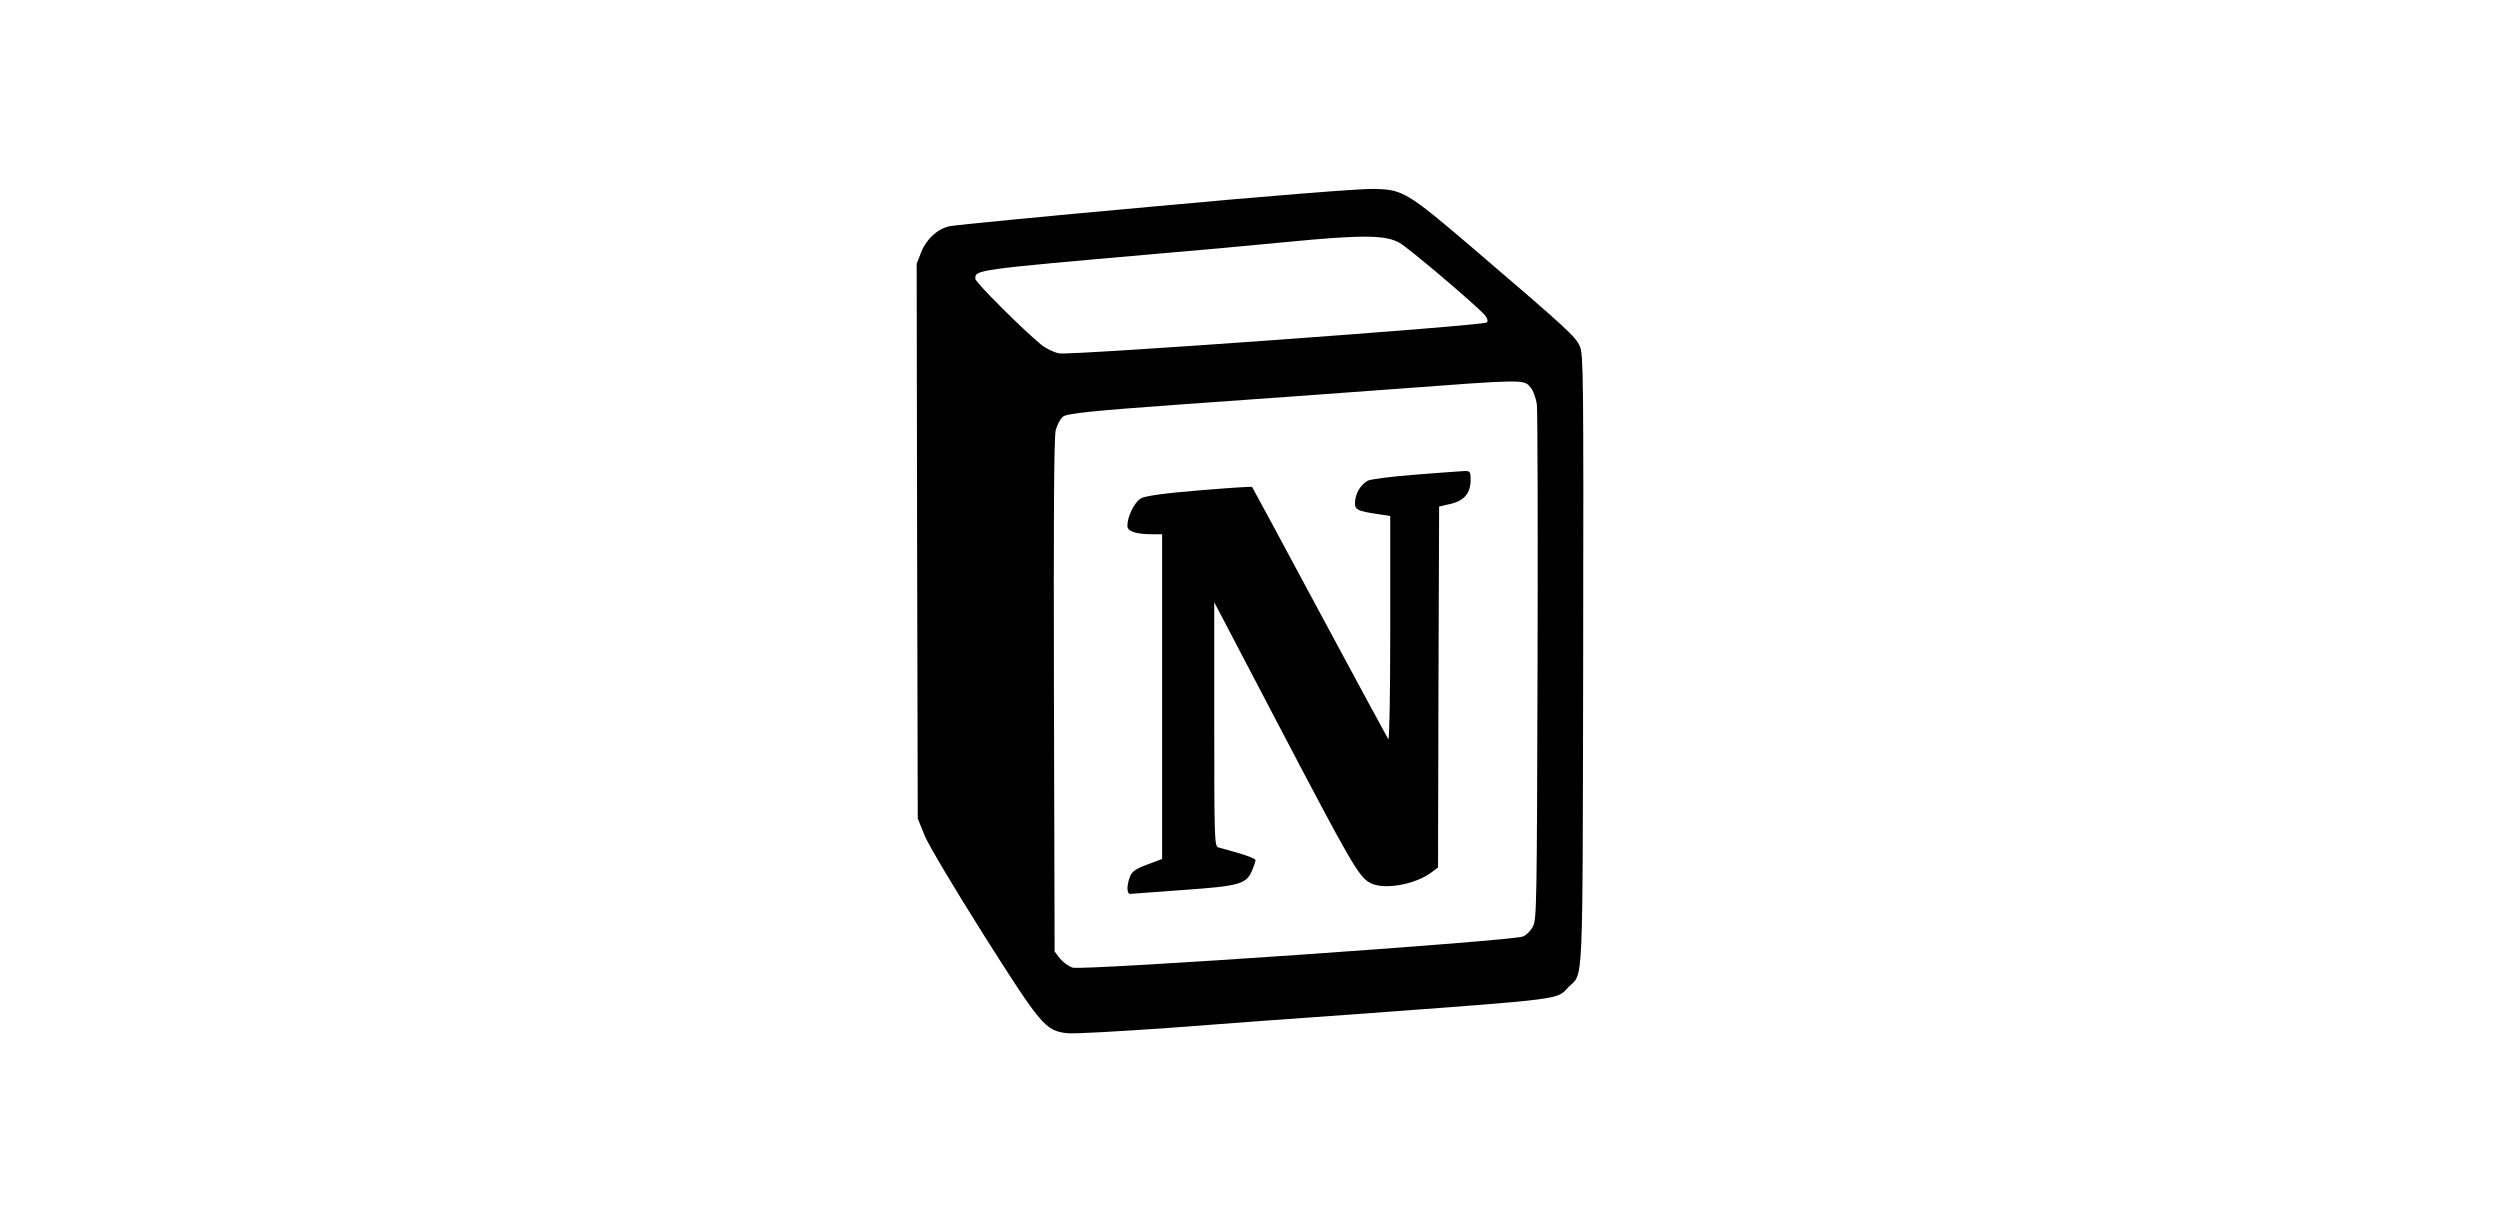
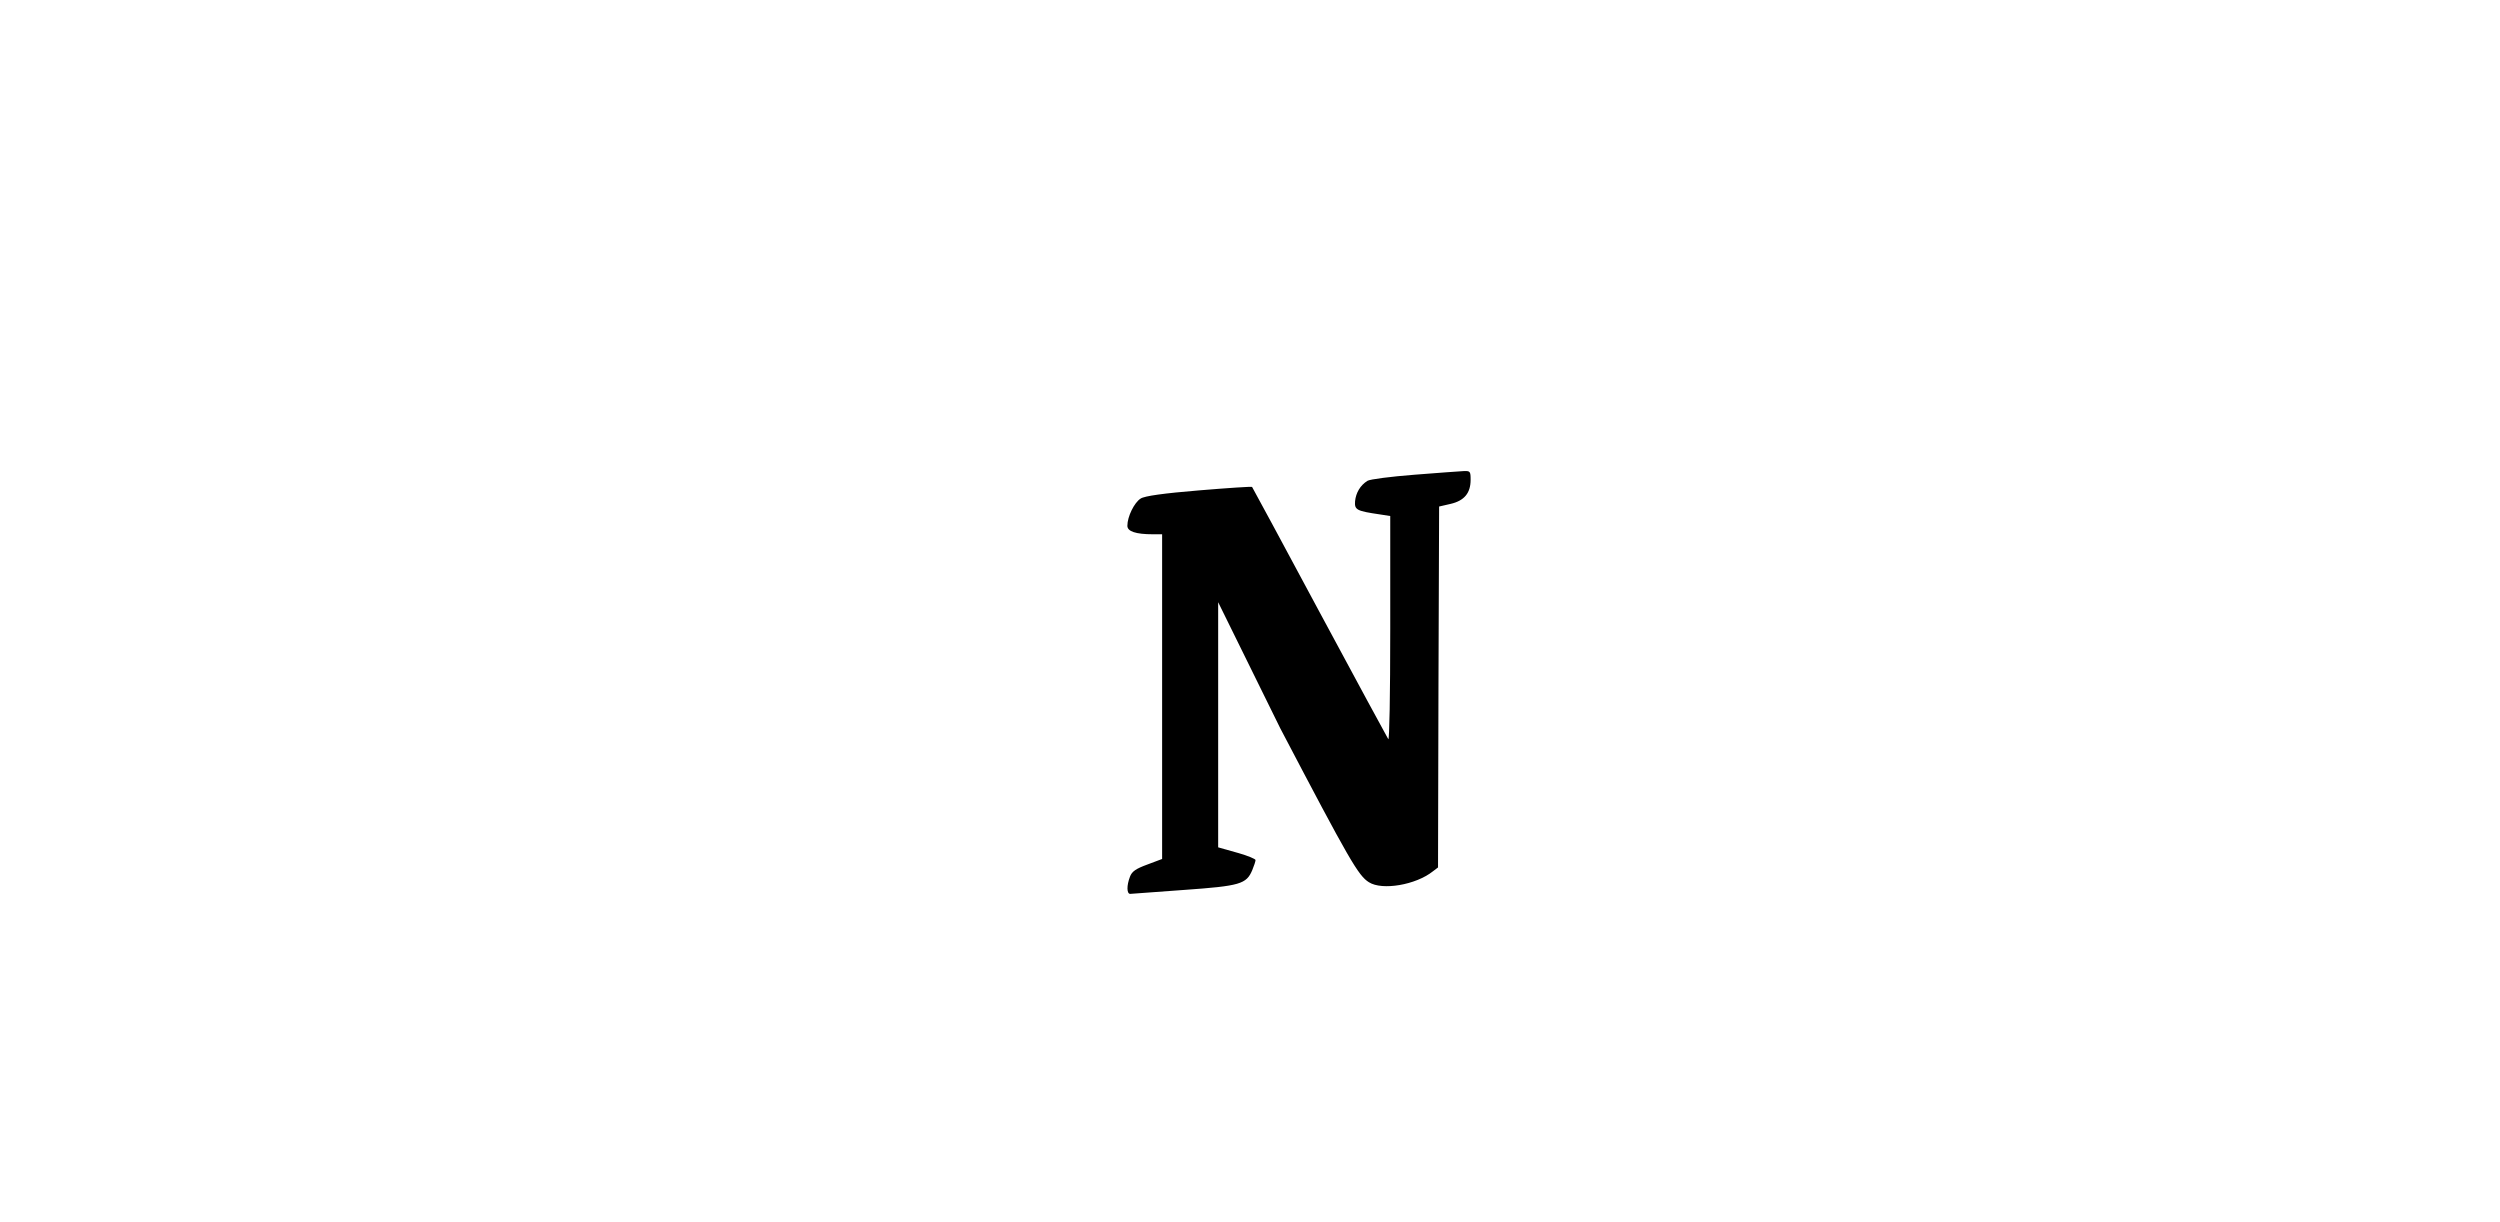
<svg xmlns="http://www.w3.org/2000/svg" width="450" height="220" viewBox="0 0 450 220" fill="none">
-   <path d="M207.897 37.147C188.345 38.907 171.724 40.527 170.943 40.716C168.752 41.192 166.758 43.001 165.821 45.382L165 47.477L165.079 97.404L165.195 147.332L166.447 150.426C167.152 152.139 171.922 160.136 177.123 168.368C187.408 184.598 188.15 185.504 192.06 185.979C193.195 186.121 201.719 185.645 210.948 184.98C220.217 184.266 235.075 183.171 243.992 182.554C282.079 179.74 280.123 179.977 282.311 177.693C285.049 174.933 284.854 179.454 284.97 118.772C285.049 67.321 285.009 63.944 284.384 62.372C283.642 60.612 282.311 59.375 264.949 44.524C253.335 34.624 252.514 34.101 247.311 34.004C245.162 33.911 227.408 35.338 207.897 37.147ZM251.849 43.666C253.491 44.569 265.498 54.754 267.256 56.708C267.726 57.28 267.882 57.755 267.647 58.041C267.1 58.613 192.799 63.992 190.65 63.609C189.673 63.42 188.226 62.706 187.405 62.038C184.002 59.23 175.557 50.806 175.557 50.188C175.557 48.569 175.283 48.569 208.406 45.668C214.742 45.144 225.143 44.193 231.479 43.573C245.202 42.239 249.309 42.288 251.849 43.666ZM275.469 69.701C276.015 70.367 276.485 71.652 276.641 72.889C276.757 74.033 276.836 95.355 276.757 120.198C276.641 162.842 276.601 165.509 275.936 166.746C275.545 167.507 274.764 168.317 274.175 168.555C272.536 169.365 194.678 174.743 193.076 174.171C192.334 173.934 191.315 173.172 190.769 172.507L189.829 171.27L189.713 125.294C189.634 93.025 189.713 78.746 190.027 77.461C190.262 76.51 190.848 75.366 191.357 74.987C192.062 74.415 196.677 73.939 212.553 72.799C223.699 72.037 240.943 70.752 250.838 70.039C274.373 68.275 274.296 68.275 275.469 69.701Z" fill="black" />
-   <path d="M254.547 85.455C250.323 85.789 246.569 86.265 246.139 86.551C244.848 87.36 244.067 88.694 243.911 90.217C243.794 91.788 244.185 91.978 248.407 92.598L250.244 92.883V113.206C250.244 125.294 250.088 133.291 249.893 133.053C249.698 132.767 244.146 122.489 237.535 110.208C230.928 97.883 225.452 87.743 225.373 87.649C225.294 87.553 220.993 87.839 215.832 88.269C209.497 88.793 206.017 89.269 205.312 89.744C204.177 90.458 202.926 92.98 202.926 94.647C202.926 95.647 204.412 96.17 207.54 96.17H209.182V154.616L206.524 155.615C204.452 156.377 203.747 156.852 203.396 157.804C202.77 159.423 202.81 160.898 203.435 160.898C203.67 160.898 208.089 160.564 213.171 160.184C223.222 159.471 224.354 159.137 225.41 156.615C225.724 155.853 225.996 155.044 225.996 154.806C225.996 154.616 224.629 154.044 222.984 153.569C221.303 153.093 219.621 152.618 219.27 152.521C218.605 152.283 218.565 150.809 218.565 130.341V108.399L230.453 131.103C242.926 154.899 244.492 157.614 246.408 158.803C248.795 160.326 254.856 159.278 257.905 156.852L258.845 156.139L258.924 123.681L259.041 91.174L261.113 90.698C263.576 90.126 264.711 88.748 264.711 86.367C264.711 84.844 264.632 84.748 263.46 84.796C262.76 84.835 258.731 85.121 254.547 85.455Z" fill="black" />
+   <path d="M254.547 85.455C250.323 85.789 246.569 86.265 246.139 86.551C244.848 87.36 244.067 88.694 243.911 90.217C243.794 91.788 244.185 91.978 248.407 92.598L250.244 92.883V113.206C250.244 125.294 250.088 133.291 249.893 133.053C249.698 132.767 244.146 122.489 237.535 110.208C230.928 97.883 225.452 87.743 225.373 87.649C225.294 87.553 220.993 87.839 215.832 88.269C209.497 88.793 206.017 89.269 205.312 89.744C204.177 90.458 202.926 92.98 202.926 94.647C202.926 95.647 204.412 96.17 207.54 96.17H209.182V154.616L206.524 155.615C204.452 156.377 203.747 156.852 203.396 157.804C202.77 159.423 202.81 160.898 203.435 160.898C203.67 160.898 208.089 160.564 213.171 160.184C223.222 159.471 224.354 159.137 225.41 156.615C225.724 155.853 225.996 155.044 225.996 154.806C225.996 154.616 224.629 154.044 222.984 153.569C221.303 153.093 219.621 152.618 219.27 152.521V108.399L230.453 131.103C242.926 154.899 244.492 157.614 246.408 158.803C248.795 160.326 254.856 159.278 257.905 156.852L258.845 156.139L258.924 123.681L259.041 91.174L261.113 90.698C263.576 90.126 264.711 88.748 264.711 86.367C264.711 84.844 264.632 84.748 263.46 84.796C262.76 84.835 258.731 85.121 254.547 85.455Z" fill="black" />
</svg>